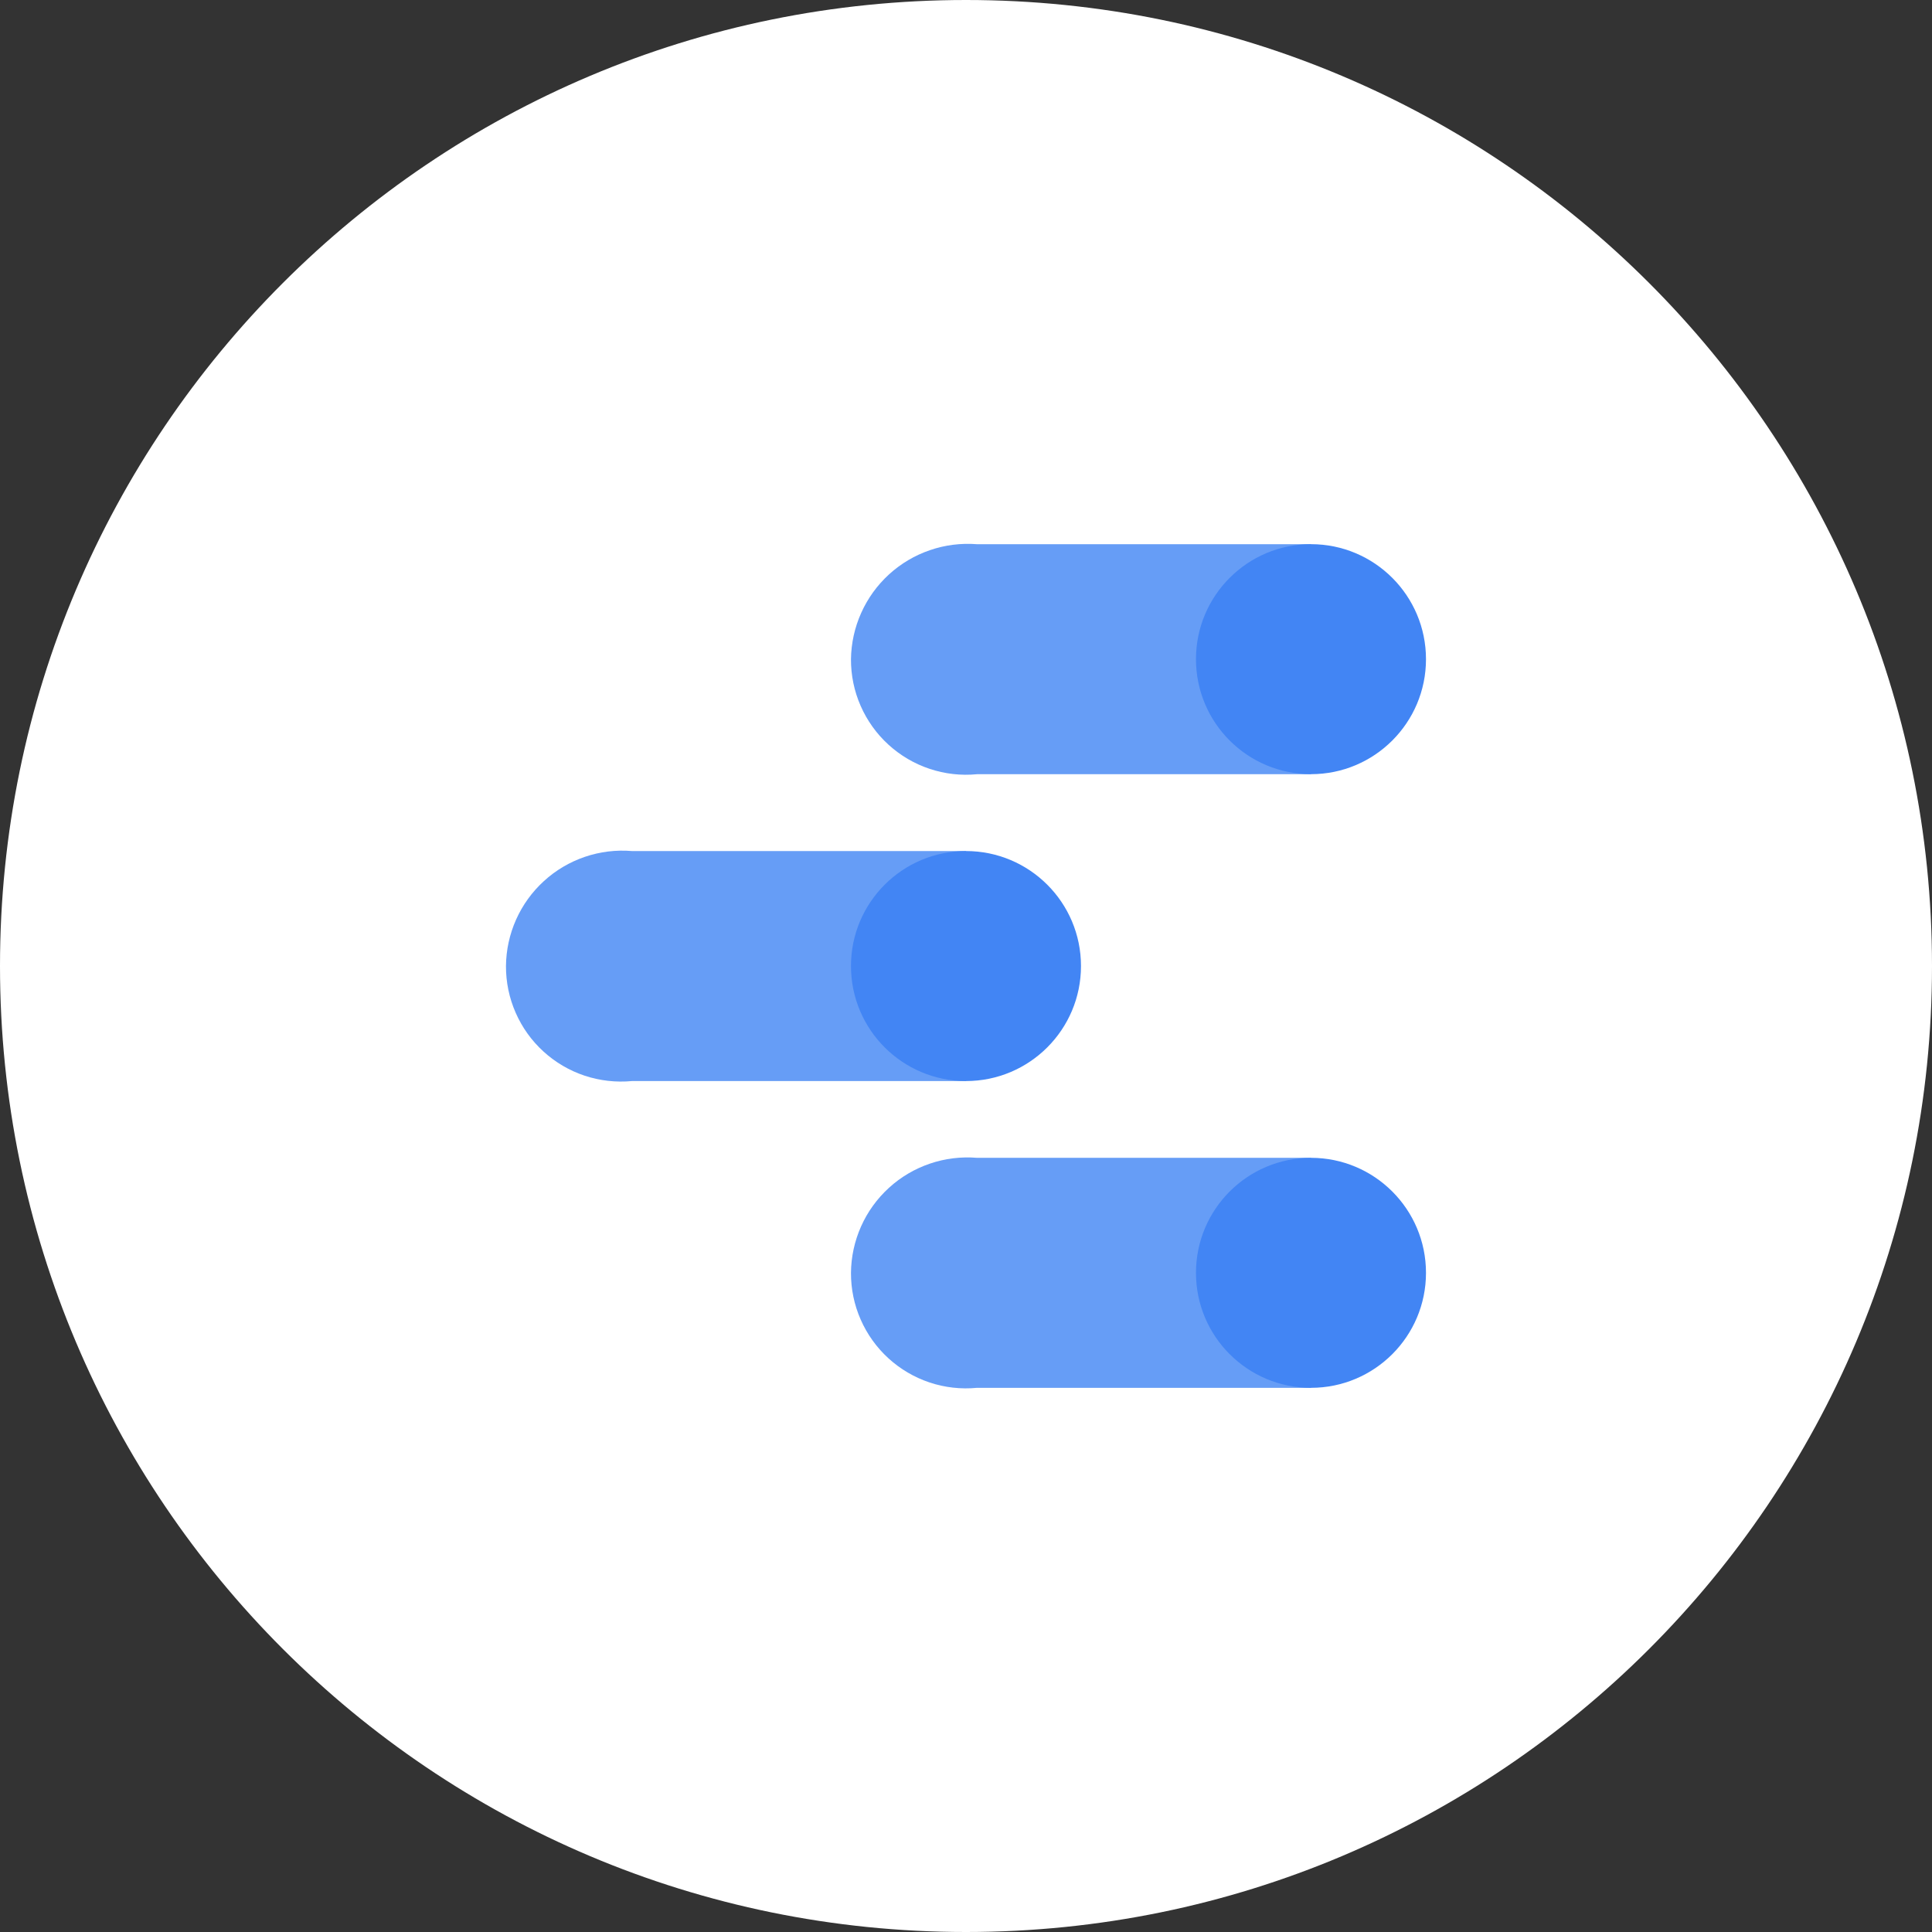
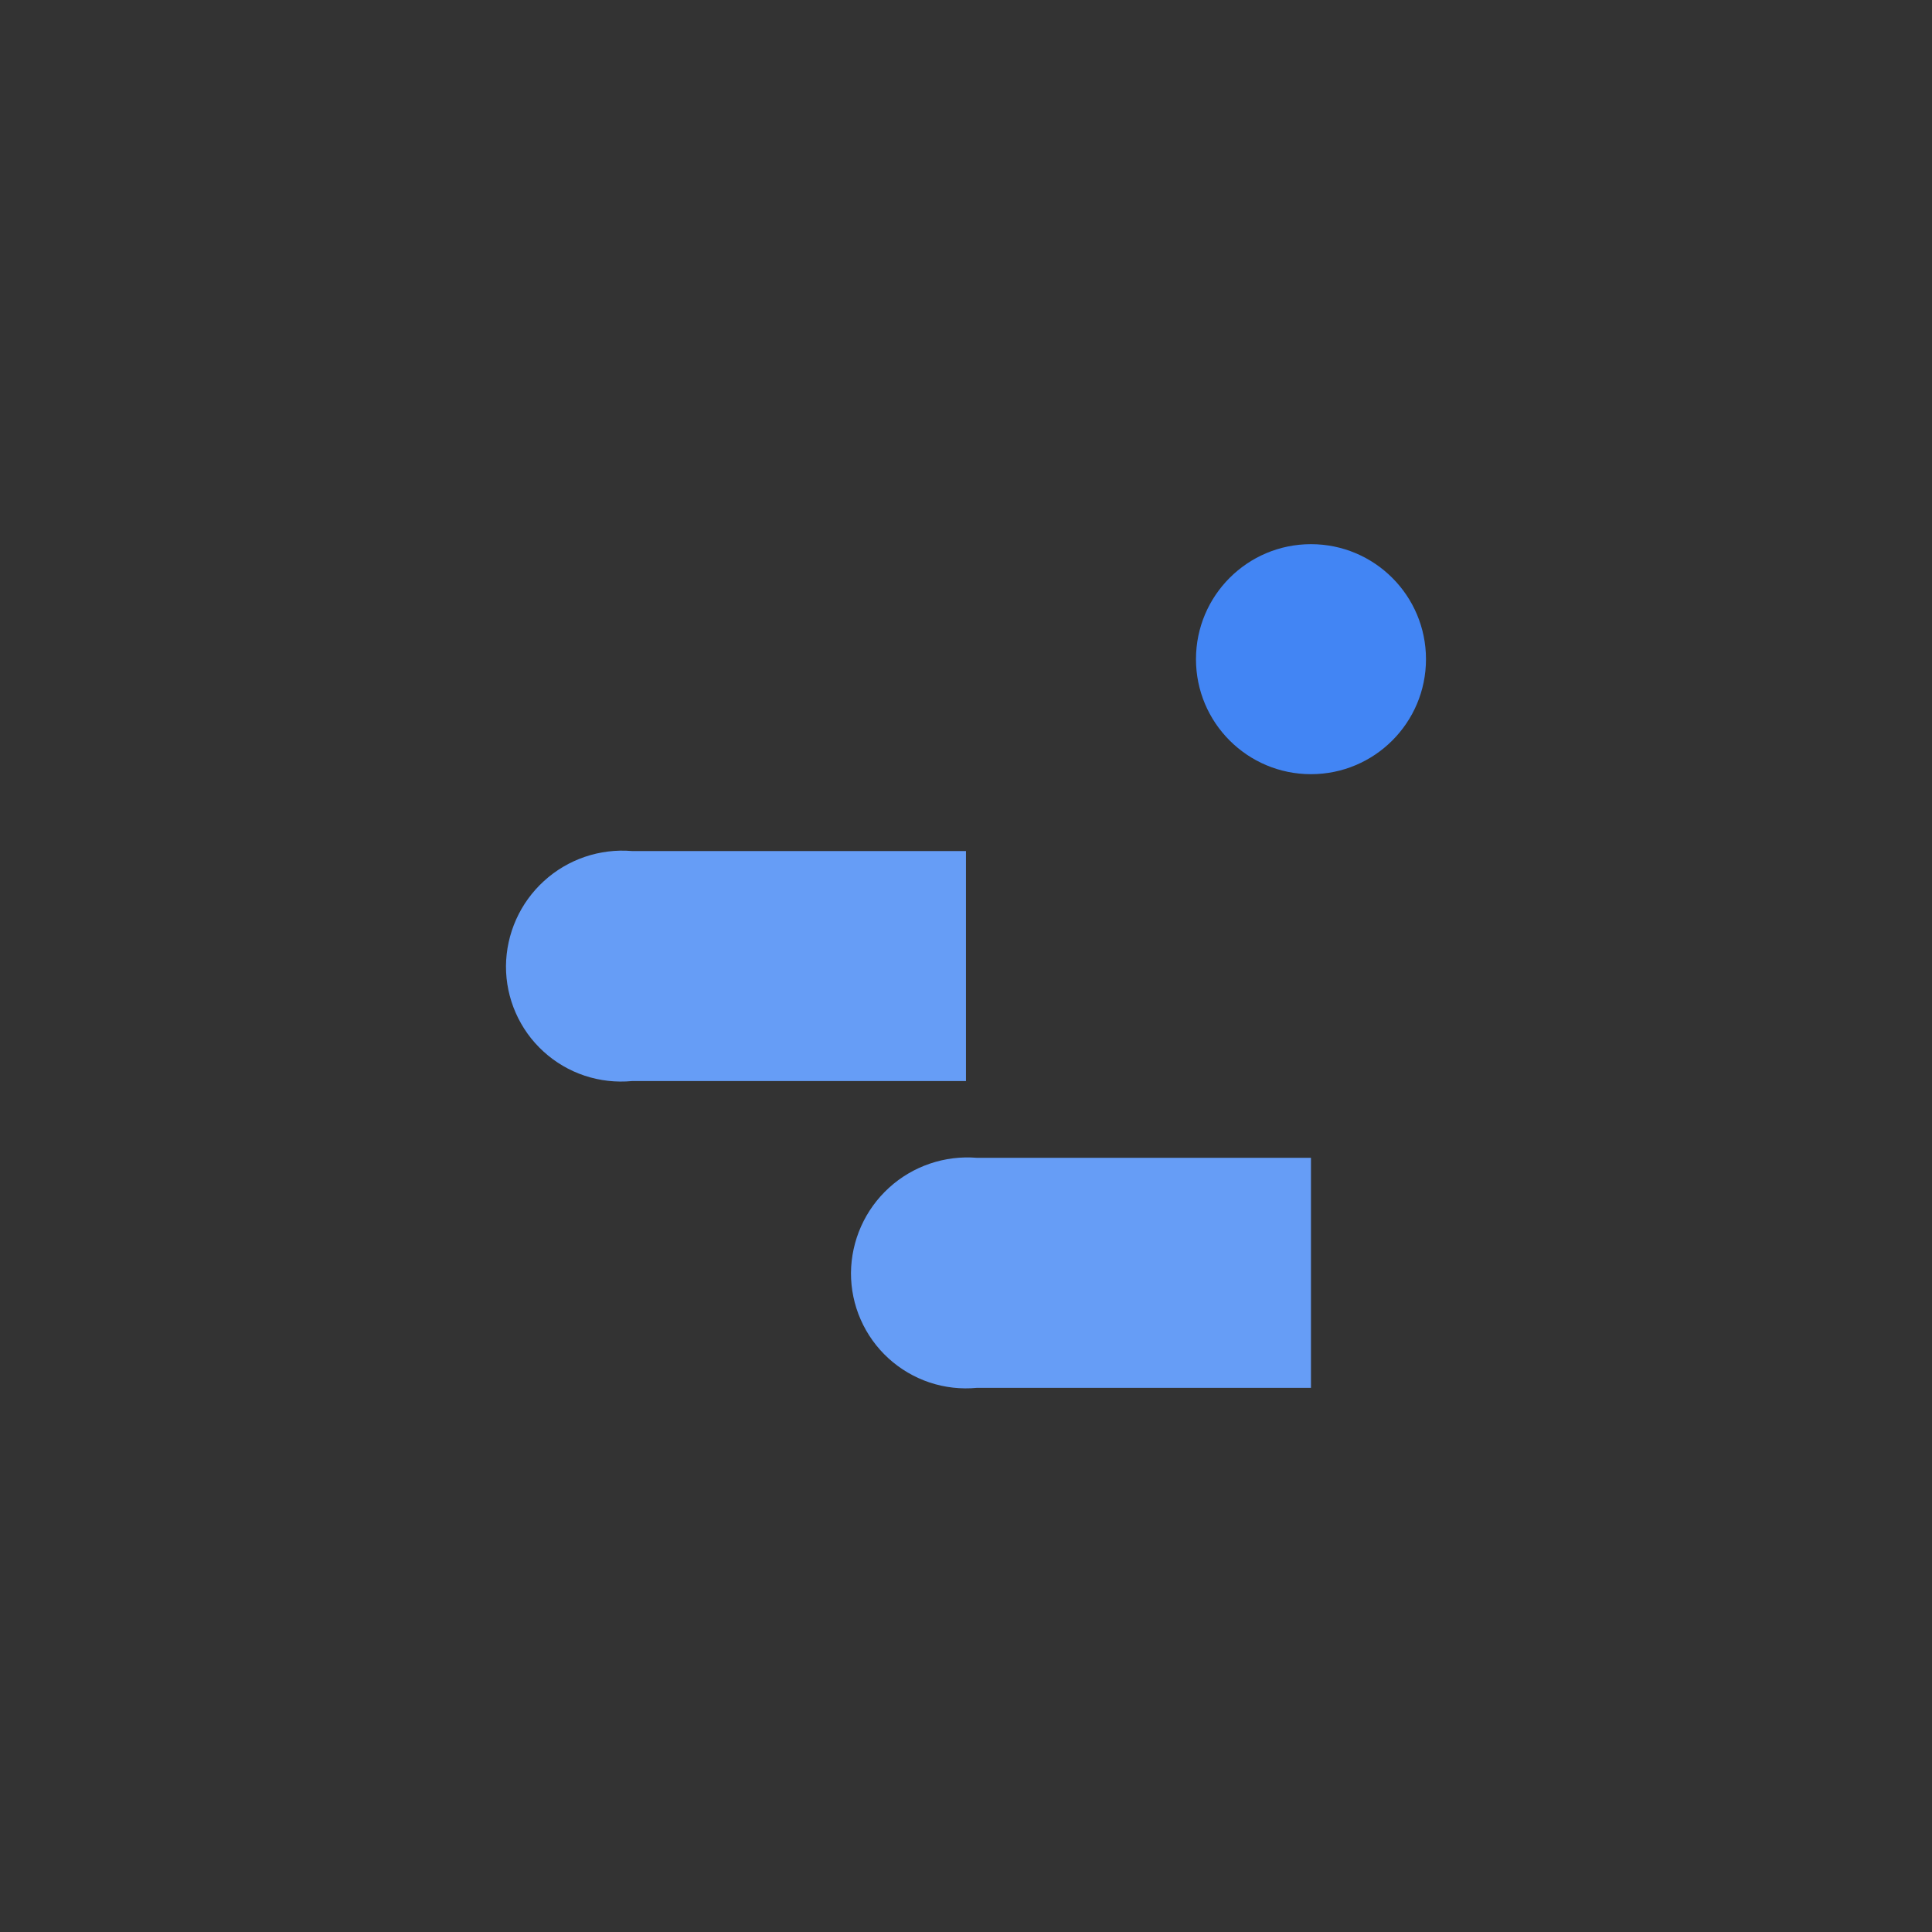
<svg xmlns="http://www.w3.org/2000/svg" width="56.0" height="56.0" viewBox="0.0 0.0 56.0 56.0" fill="none">
  <rect x="0.0" y="0.0" width="56.0" height="56.0" fill="#333333" stroke="none" />
-   <path d="M0 28C0 12.536 12.536 0 28 0C43.464 0 56 12.536 56 28C56 43.464 43.464 56 28 56C12.536 56 0 43.464 0 28Z" fill="white" />
  <path d="M37.999 33.56H28.319C27.857 33.522 27.391 33.579 26.952 33.729C26.512 33.879 26.108 34.117 25.766 34.43C25.423 34.743 25.148 35.123 24.959 35.547C24.77 35.971 24.67 36.43 24.666 36.894C24.664 37.36 24.759 37.821 24.947 38.248C25.134 38.675 25.408 39.057 25.753 39.372C26.097 39.686 26.503 39.924 26.945 40.072C27.387 40.219 27.855 40.272 28.319 40.227H37.999V33.56Z" fill="#669DF6" />
-   <path d="M37.999 40.227C39.84 40.227 41.333 38.735 41.333 36.894C41.333 35.053 39.84 33.56 37.999 33.56C36.158 33.56 34.666 35.053 34.666 36.894C34.666 38.735 36.158 40.227 37.999 40.227Z" fill="#4285F4" />
  <path d="M27.999 24.668H18.319C17.857 24.629 17.391 24.687 16.952 24.836C16.512 24.986 16.108 25.225 15.766 25.538C15.423 25.851 15.148 26.231 14.959 26.655C14.77 27.079 14.67 27.537 14.666 28.001C14.664 28.467 14.759 28.928 14.947 29.355C15.134 29.782 15.408 30.165 15.753 30.479C16.097 30.793 16.503 31.032 16.945 31.179C17.387 31.326 17.855 31.379 18.319 31.335H27.999V24.668Z" fill="#669DF6" />
-   <path d="M27.999 31.335C29.84 31.335 31.333 29.842 31.333 28.001C31.333 26.16 29.84 24.668 27.999 24.668C26.158 24.668 24.666 26.16 24.666 28.001C24.666 29.842 26.158 31.335 27.999 31.335Z" fill="#4285F4" />
-   <path d="M37.999 15.774H28.319C27.857 15.738 27.392 15.796 26.954 15.947C26.515 16.097 26.112 16.336 25.77 16.648C25.427 16.961 25.153 17.34 24.963 17.764C24.773 18.186 24.672 18.644 24.666 19.108C24.664 19.574 24.759 20.035 24.947 20.462C25.134 20.888 25.408 21.271 25.753 21.585C26.097 21.899 26.503 22.138 26.945 22.285C27.387 22.433 27.855 22.486 28.319 22.441H37.999V15.774Z" fill="#669DF6" />
  <path d="M37.999 22.44C39.84 22.44 41.333 20.948 41.333 19.107C41.333 17.266 39.84 15.773 37.999 15.773C36.158 15.773 34.666 17.266 34.666 19.107C34.666 20.948 36.158 22.44 37.999 22.44Z" fill="#4285F4" />
</svg>